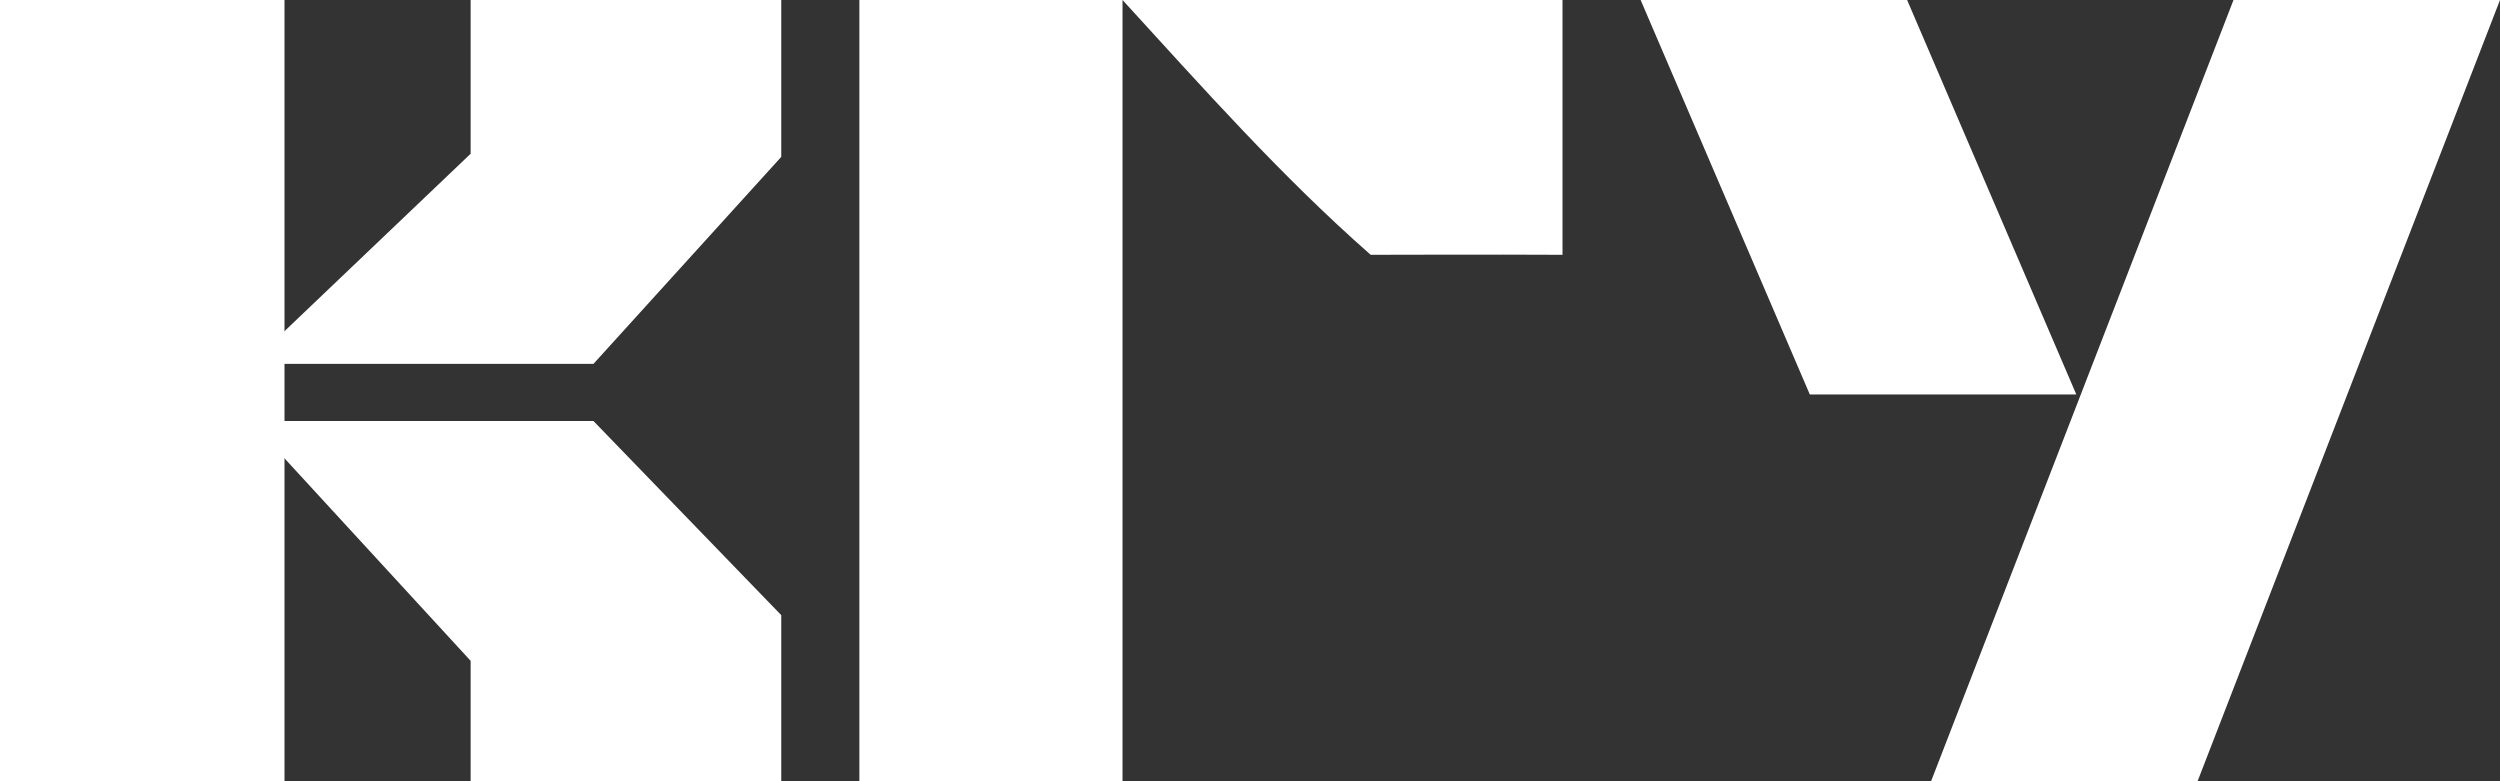
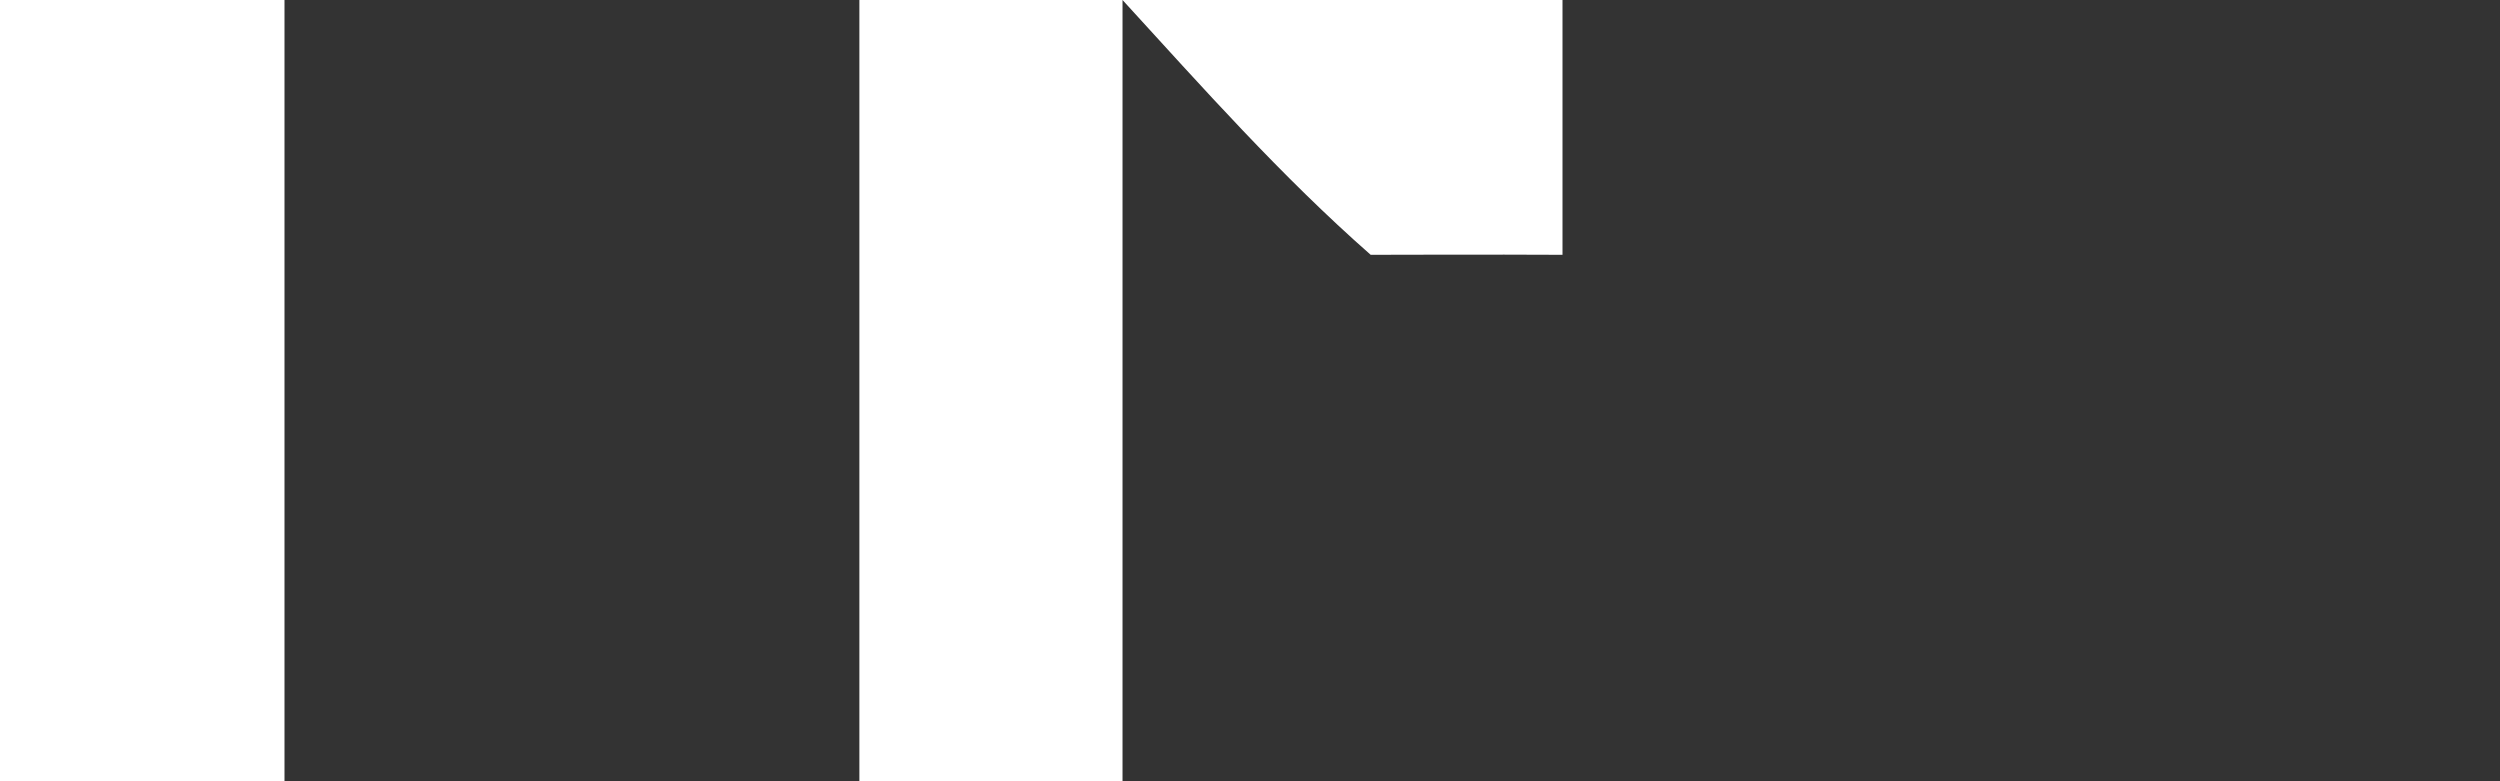
<svg xmlns="http://www.w3.org/2000/svg" width="800" height="250" viewBox="0 0 800 250" fill="none">
  <rect x="0" y="0" width="800" height="250" fill="#333333" stroke="none" />
  <path d="M0 0H91.038V250H0L0 0Z" fill="white" />
-   <path d="M250 0H150.602V49.197L80.053 116.446H189.901L250 50.201V0Z" fill="white" />
-   <path d="M250 250H150.602V211.465L80.053 134.719H189.901L250 196.847V250Z" fill="white" />
  <path d="M500 81.539C476.546 81.407 445.091 81.539 438.619 81.539C409.897 56.299 384.977 28.166 359.206 0V250H275L275 0H500V81.539Z" fill="white" />
-   <path d="M610.279 0H525L579.136 126.225H664.415L610.279 0Z" fill="white" />
-   <path d="M800 0H714.721L617.942 250H703.22L800 0Z" fill="white" />
</svg>